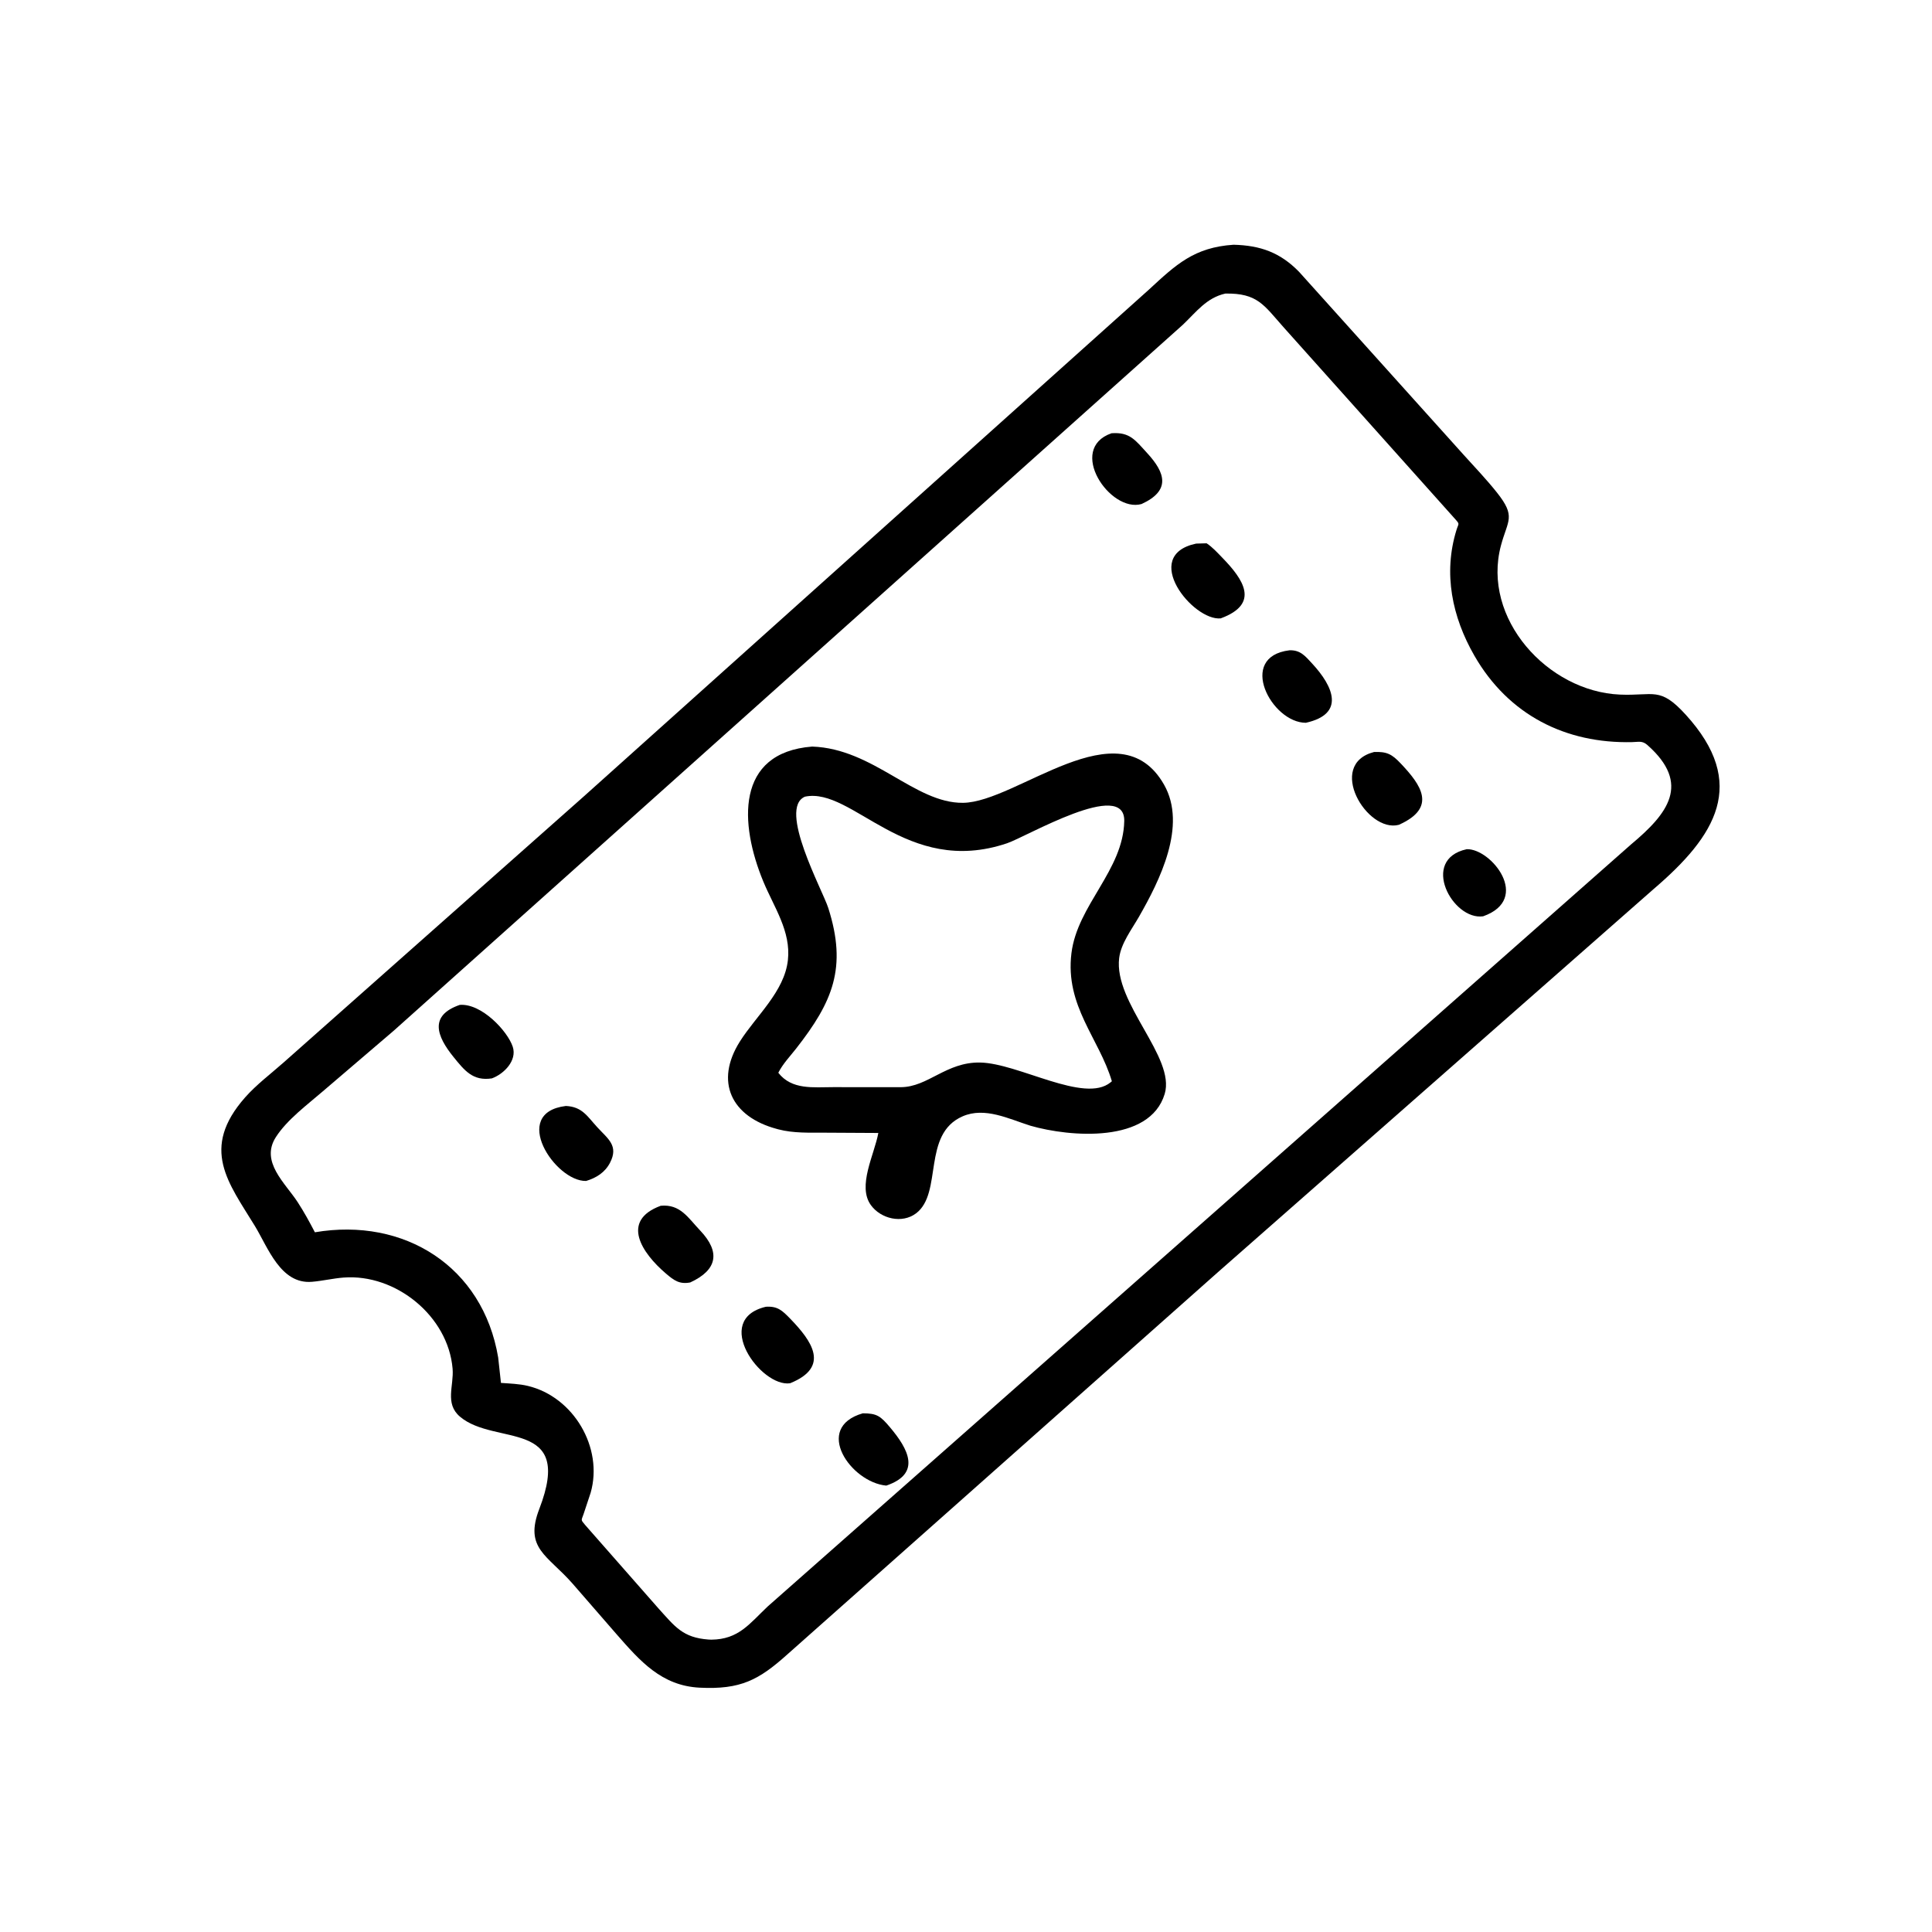
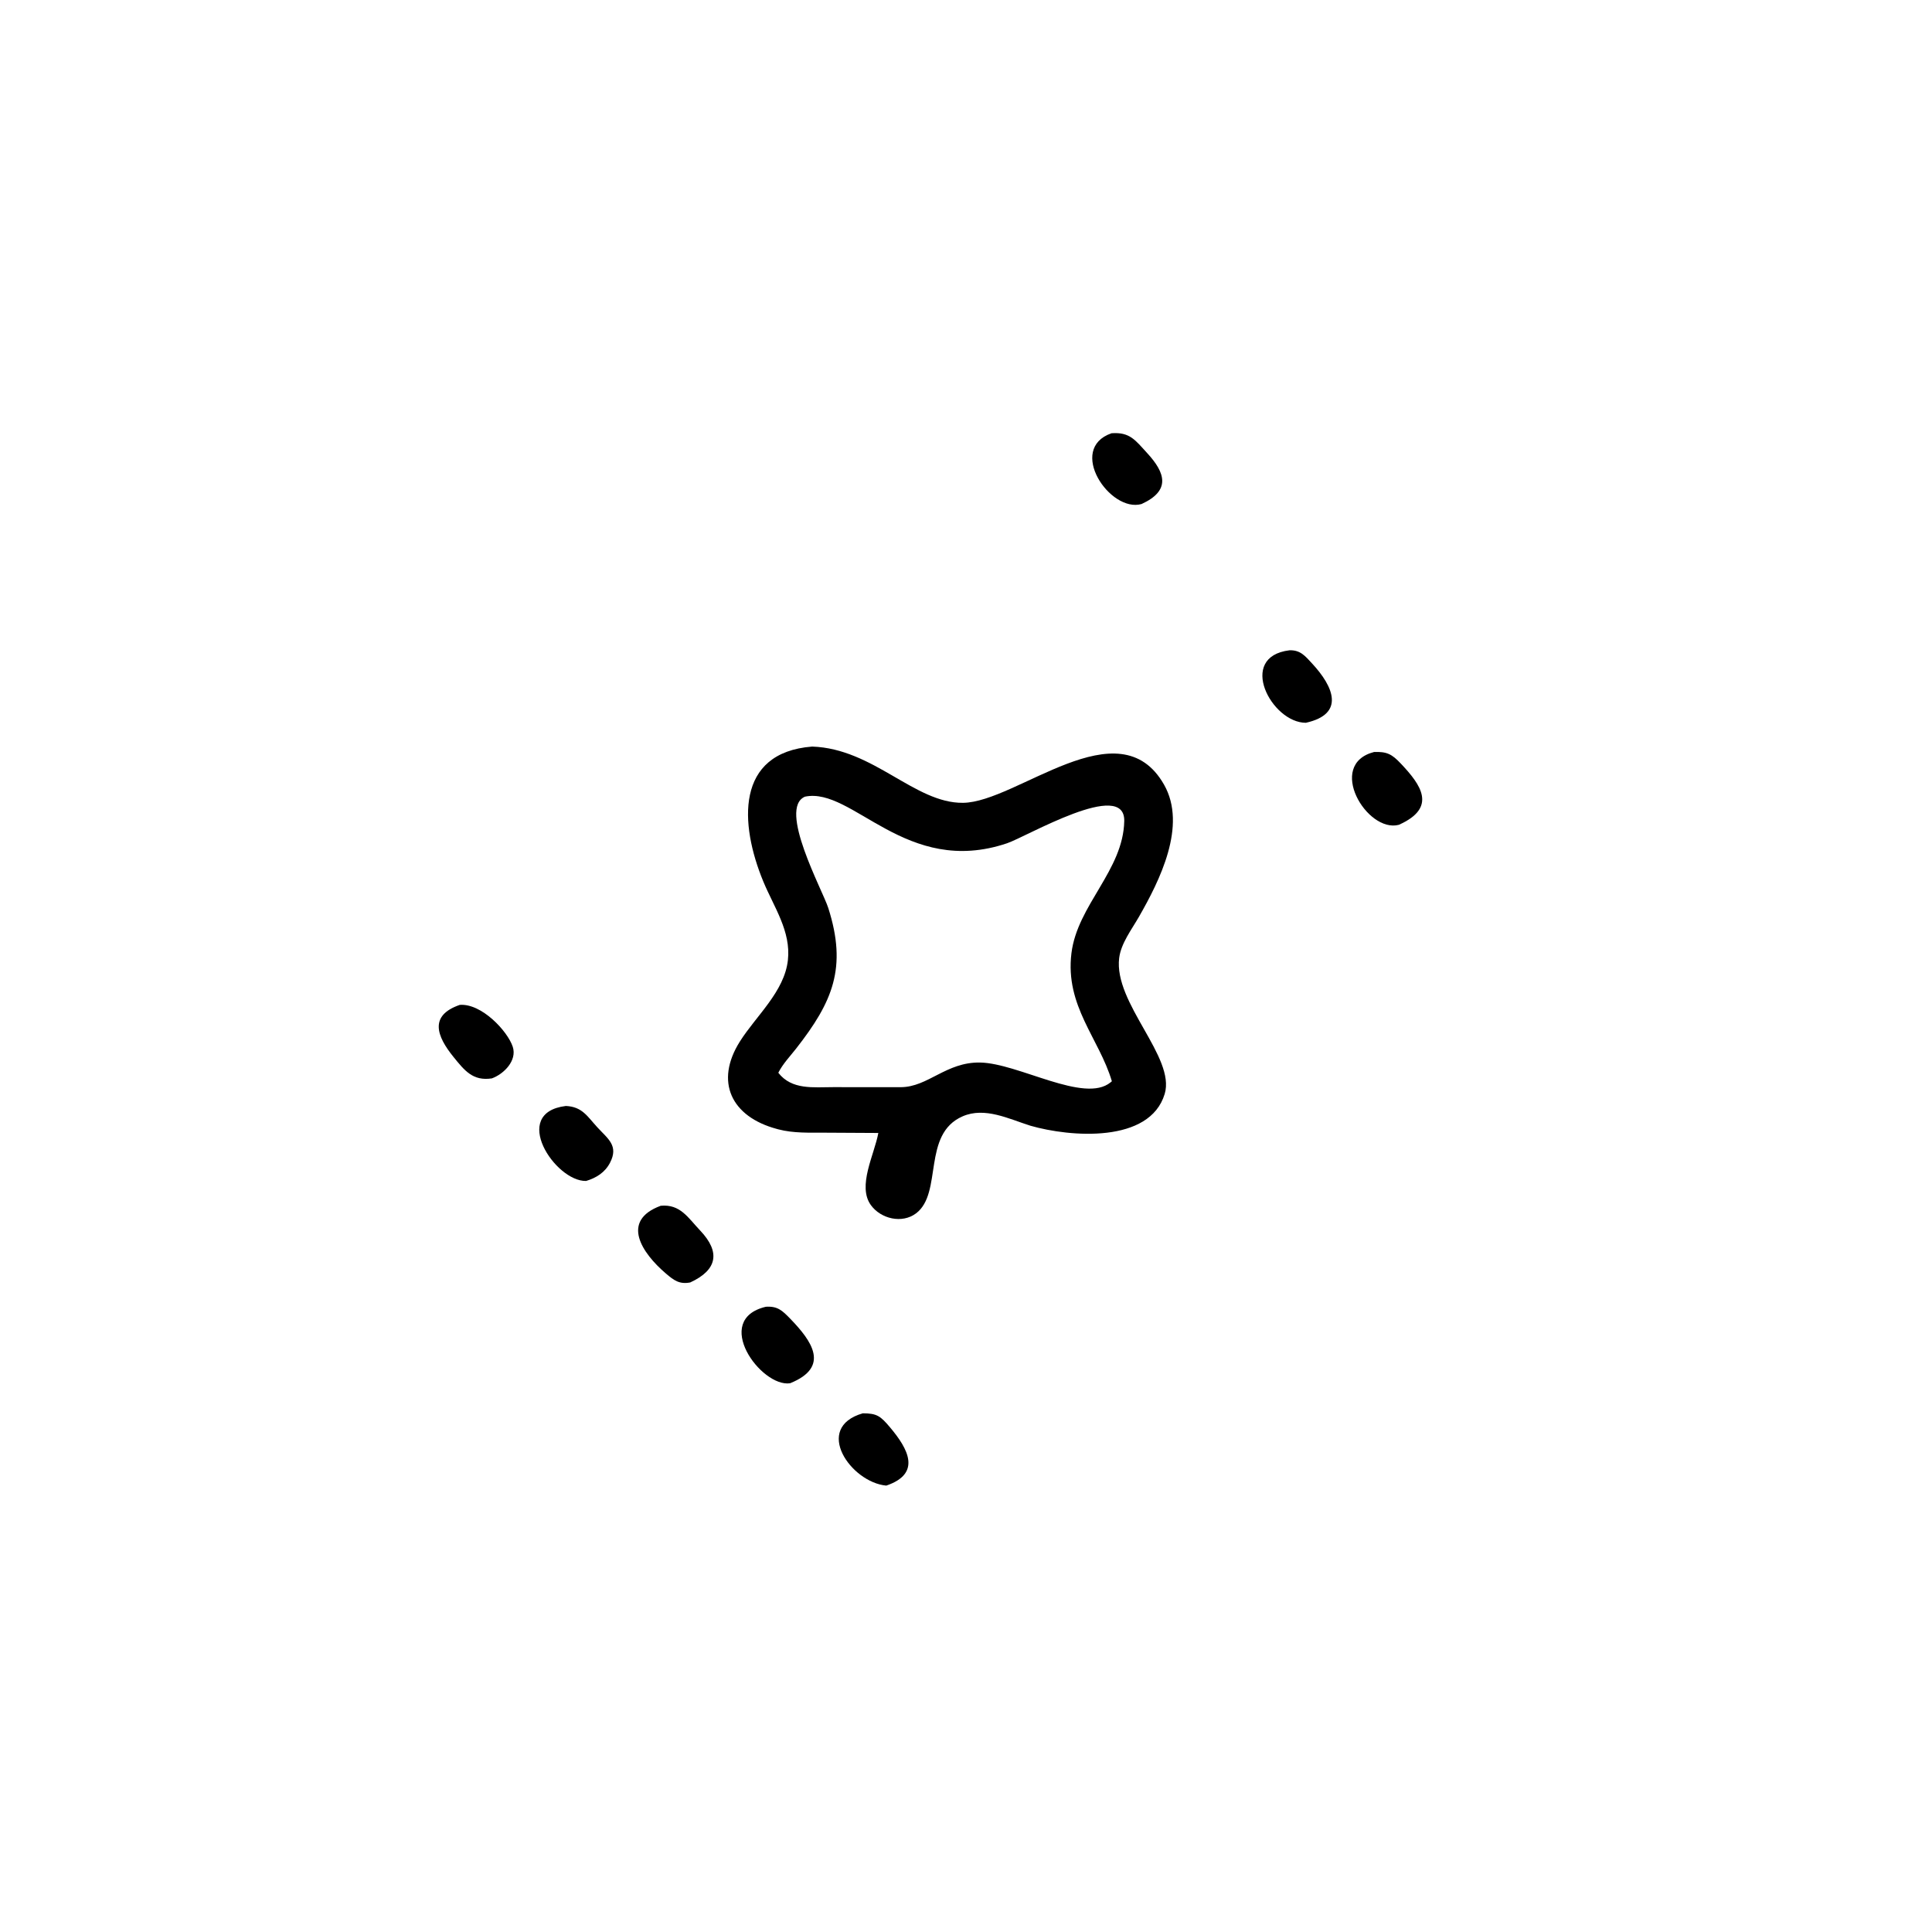
<svg xmlns="http://www.w3.org/2000/svg" version="1.1" style="display: block;" viewBox="0 0 2048 2048" width="640" height="640">
-   <path transform="translate(0,0)" fill="rgb(0,0,0)" d="M 741.75 1789.01 C 701.145 1787 678.425 1760.67 653.65 1732.43 L 606.993 1678.75 C 580.309 1648.34 555.499 1641.52 571.693 1599.5 C 608.859 1503.06 524.703 1533.28 487.583 1501.72 C 471.203 1487.8 481.295 1468.92 479.774 1450.86 C 475.08 1395.14 419.511 1350.03 364.202 1354.27 C 352.979 1355.14 341.952 1357.81 330.738 1358.76 C 297.396 1361.6 284.05 1322.28 270.148 1299.54 C 242.13 1253.71 211.883 1217.61 259.89 1163.23 C 271.805 1149.73 287.275 1138.1 300.771 1126.15 L 619 844.1 L 1217.82 307.065 C 1246.55 280.531 1265.78 262.183 1307.63 259.436 C 1336.01 260.172 1356.91 267.538 1377 288.07 L 1551.62 482.233 C 1563.48 495.381 1575.87 508.321 1586.88 522.196 C 1607.26 547.879 1598.29 551.201 1591.08 578.218 C 1570.42 655.612 1640.63 732.964 1717.14 736.293 C 1753.28 737.865 1759.39 727.414 1786.85 757.5 C 1853.71 830.781 1818.7 886.091 1753.16 942.202 L 1291.06 1348.56 L 834.693 1753.67 C 804.319 1780.95 785.022 1791.15 741.75 1789.01 z M 1298.94 311.187 C 1278.95 315.652 1268.17 330.617 1253.99 344.148 L 417.418 1092.54 L 342.188 1156.86 C 325.58 1171.24 304.321 1186.85 292.423 1205.4 C 275.65 1231.55 302.276 1253.92 315.618 1274.44 C 322.278 1284.68 328.152 1295.44 333.788 1306.27 C 428.491 1290.17 511.85 1342.46 528.082 1438.99 L 531.031 1465.94 C 540.435 1466.63 550.316 1466.91 559.5 1469.11 C 608.073 1480.74 639.713 1534.66 626.133 1582.32 L 618.659 1604.85 C 616.193 1612.04 615.369 1610.67 620.287 1616.55 L 698.271 1705.29 C 715.612 1724.44 723.837 1735.97 750.993 1737.98 L 754.022 1738.11 C 782.954 1737.85 794.339 1721.34 813.727 1702.98 L 1728.98 895.12 C 1768.16 862.401 1792.74 830.918 1746.39 789.838 C 1740.86 784.934 1737.12 786.51 1730.24 786.675 C 1659.63 788.372 1599.02 757.901 1562.88 695 C 1539.32 653.998 1529.68 607.891 1543.91 561.847 C 1546.2 554.436 1547.71 556.038 1542.44 550.133 L 1360.28 346.5 C 1339.7 323.327 1332.93 310.623 1298.94 311.187 z" />
  <path transform="translate(0,0)" fill="rgb(0,0,0)" d="M 1210.1 534.284 C 1176.63 543.811 1130.68 475.774 1178.28 459.256 C 1197.7 457.863 1203.31 466.445 1216.08 480.32 C 1235.34 501.246 1241.26 520.016 1210.1 534.284 z" />
-   <path transform="translate(0,0)" fill="rgb(0,0,0)" d="M 1294.01 655.498 C 1264.6 658.484 1208.41 588.862 1267.93 576.234 L 1279.05 575.918 C 1285.24 580.005 1290.37 585.704 1295.52 591 C 1318.19 614.283 1335.9 640.075 1294.01 655.498 z" />
  <path transform="translate(0,0)" fill="rgb(0,0,0)" d="M 1384.25 766.179 C 1347.81 766.191 1310.9 696.14 1366.93 689.332 C 1378.54 688.962 1383.63 695.489 1390.97 703.424 C 1413.3 727.529 1426.38 756.836 1384.25 766.179 z" />
  <path transform="translate(0,0)" fill="rgb(0,0,0)" d="M 1092.25 1193.3 C 1069.48 1186.12 1044.01 1173.09 1020.41 1183.36 C 977.03 1202.24 999.643 1264.61 971.056 1286.2 C 956.205 1297.41 933.712 1292.01 923.193 1277.5 C 908.539 1257.3 926.848 1224.06 931.067 1201 L 874.59 1200.69 C 858.196 1200.63 840.995 1201.36 825.017 1197.14 L 823.637 1196.76 C 774.979 1183.79 757.48 1146.58 784.274 1104.08 C 801.44 1076.85 831.515 1051.24 835.209 1017.76 C 838.596 987.065 820.352 961.556 809.113 934.379 C 783.998 873.651 779.274 797.814 860.891 791.398 C 926.062 793.57 969.597 851.571 1020.84 851.026 C 1078.01 850.419 1186.21 747.833 1233.96 831.808 C 1258.62 875.182 1229.33 933.465 1207.23 972.025 C 1199.64 985.262 1188.29 1000.05 1186.37 1015.49 C 1180.42 1063.45 1246.35 1120.58 1234.62 1159.6 C 1218.82 1212.14 1134.57 1205.48 1092.25 1193.3 z M 853.282 844.5 C 824.324 856.897 871.937 943.512 878.004 962.5 C 898.205 1025.73 882.73 1061.92 843.948 1111.5 C 837.465 1119.79 829.814 1127.74 825.036 1137.17 C 839.335 1155.58 862.279 1152.41 883.109 1152.42 L 954.835 1152.45 C 983.797 1152.39 1002.86 1125.66 1039 1126.33 C 1079.69 1127.08 1149.46 1170.11 1177.21 1147.38 L 1178.63 1146.18 C 1165.19 1100.8 1128.89 1066.54 1135.76 1010.5 C 1142.03 959.351 1190.79 922.609 1191.75 870.254 C 1192.58 825.26 1088.26 886.899 1067.5 893.905 C 960.435 930.044 903.834 833.882 853.282 844.5 z" />
  <path transform="translate(0,0)" fill="rgb(0,0,0)" d="M 1482.79 874.352 C 1448.94 883.233 1405.53 810.314 1456.58 797.142 C 1470.13 796.636 1475.44 799.405 1484.75 809.233 C 1506.28 831.94 1523.86 856.068 1482.79 874.352 z" />
-   <path transform="translate(0,0)" fill="rgb(0,0,0)" d="M 1572.2 971.313 C 1539.8 975.986 1504.79 911.044 1554.81 900.184 C 1580.6 899.299 1623.89 952.95 1572.2 971.313 z" />
  <path transform="translate(0,0)" fill="rgb(0,0,0)" d="M 521.381 1143.14 C 501.333 1146.17 492.515 1134.98 480.659 1120.33 C 462.859 1098.34 454.733 1076.43 487.363 1065.23 C 510.472 1063.4 538.066 1093.02 543.522 1109.56 C 548.393 1124.34 533.938 1138.59 521.381 1143.14 z" />
  <path transform="translate(0,0)" fill="rgb(0,0,0)" d="M 621.301 1251.87 C 588.449 1252.63 540.336 1179.59 599.867 1172.37 C 617.254 1173.21 622.485 1183.35 633.25 1195.04 C 644.541 1207.3 655.978 1214.51 646.656 1232.53 C 641.286 1242.91 632.1 1248.59 621.301 1251.87 z" />
  <path transform="translate(0,0)" fill="rgb(0,0,0)" d="M 731.666 1359.45 C 720.14 1361.61 714.417 1357.27 705.815 1349.93 C 680.496 1328.31 657.398 1294.05 700.404 1278.16 C 721.117 1276.23 729.227 1290.73 742.309 1304.52 C 763.805 1327.19 760.526 1346.18 731.666 1359.45 z" />
  <path transform="translate(0,0)" fill="rgb(0,0,0)" d="M 837.501 1466.32 C 806.672 1470.78 754.322 1398.83 811.861 1385.22 C 824.242 1384.42 829.186 1389.15 837.574 1397.78 C 860.691 1421.59 880.308 1449.07 837.501 1466.32 z" />
  <path transform="translate(0,0)" fill="rgb(0,0,0)" d="M 939.499 1574.8 C 901.94 1571.38 861.602 1513.47 914.601 1498.16 C 929.707 1498.19 933.409 1501.12 943.557 1513.16 C 962.65 1535.81 977.122 1562 939.499 1574.8 z" />
</svg>